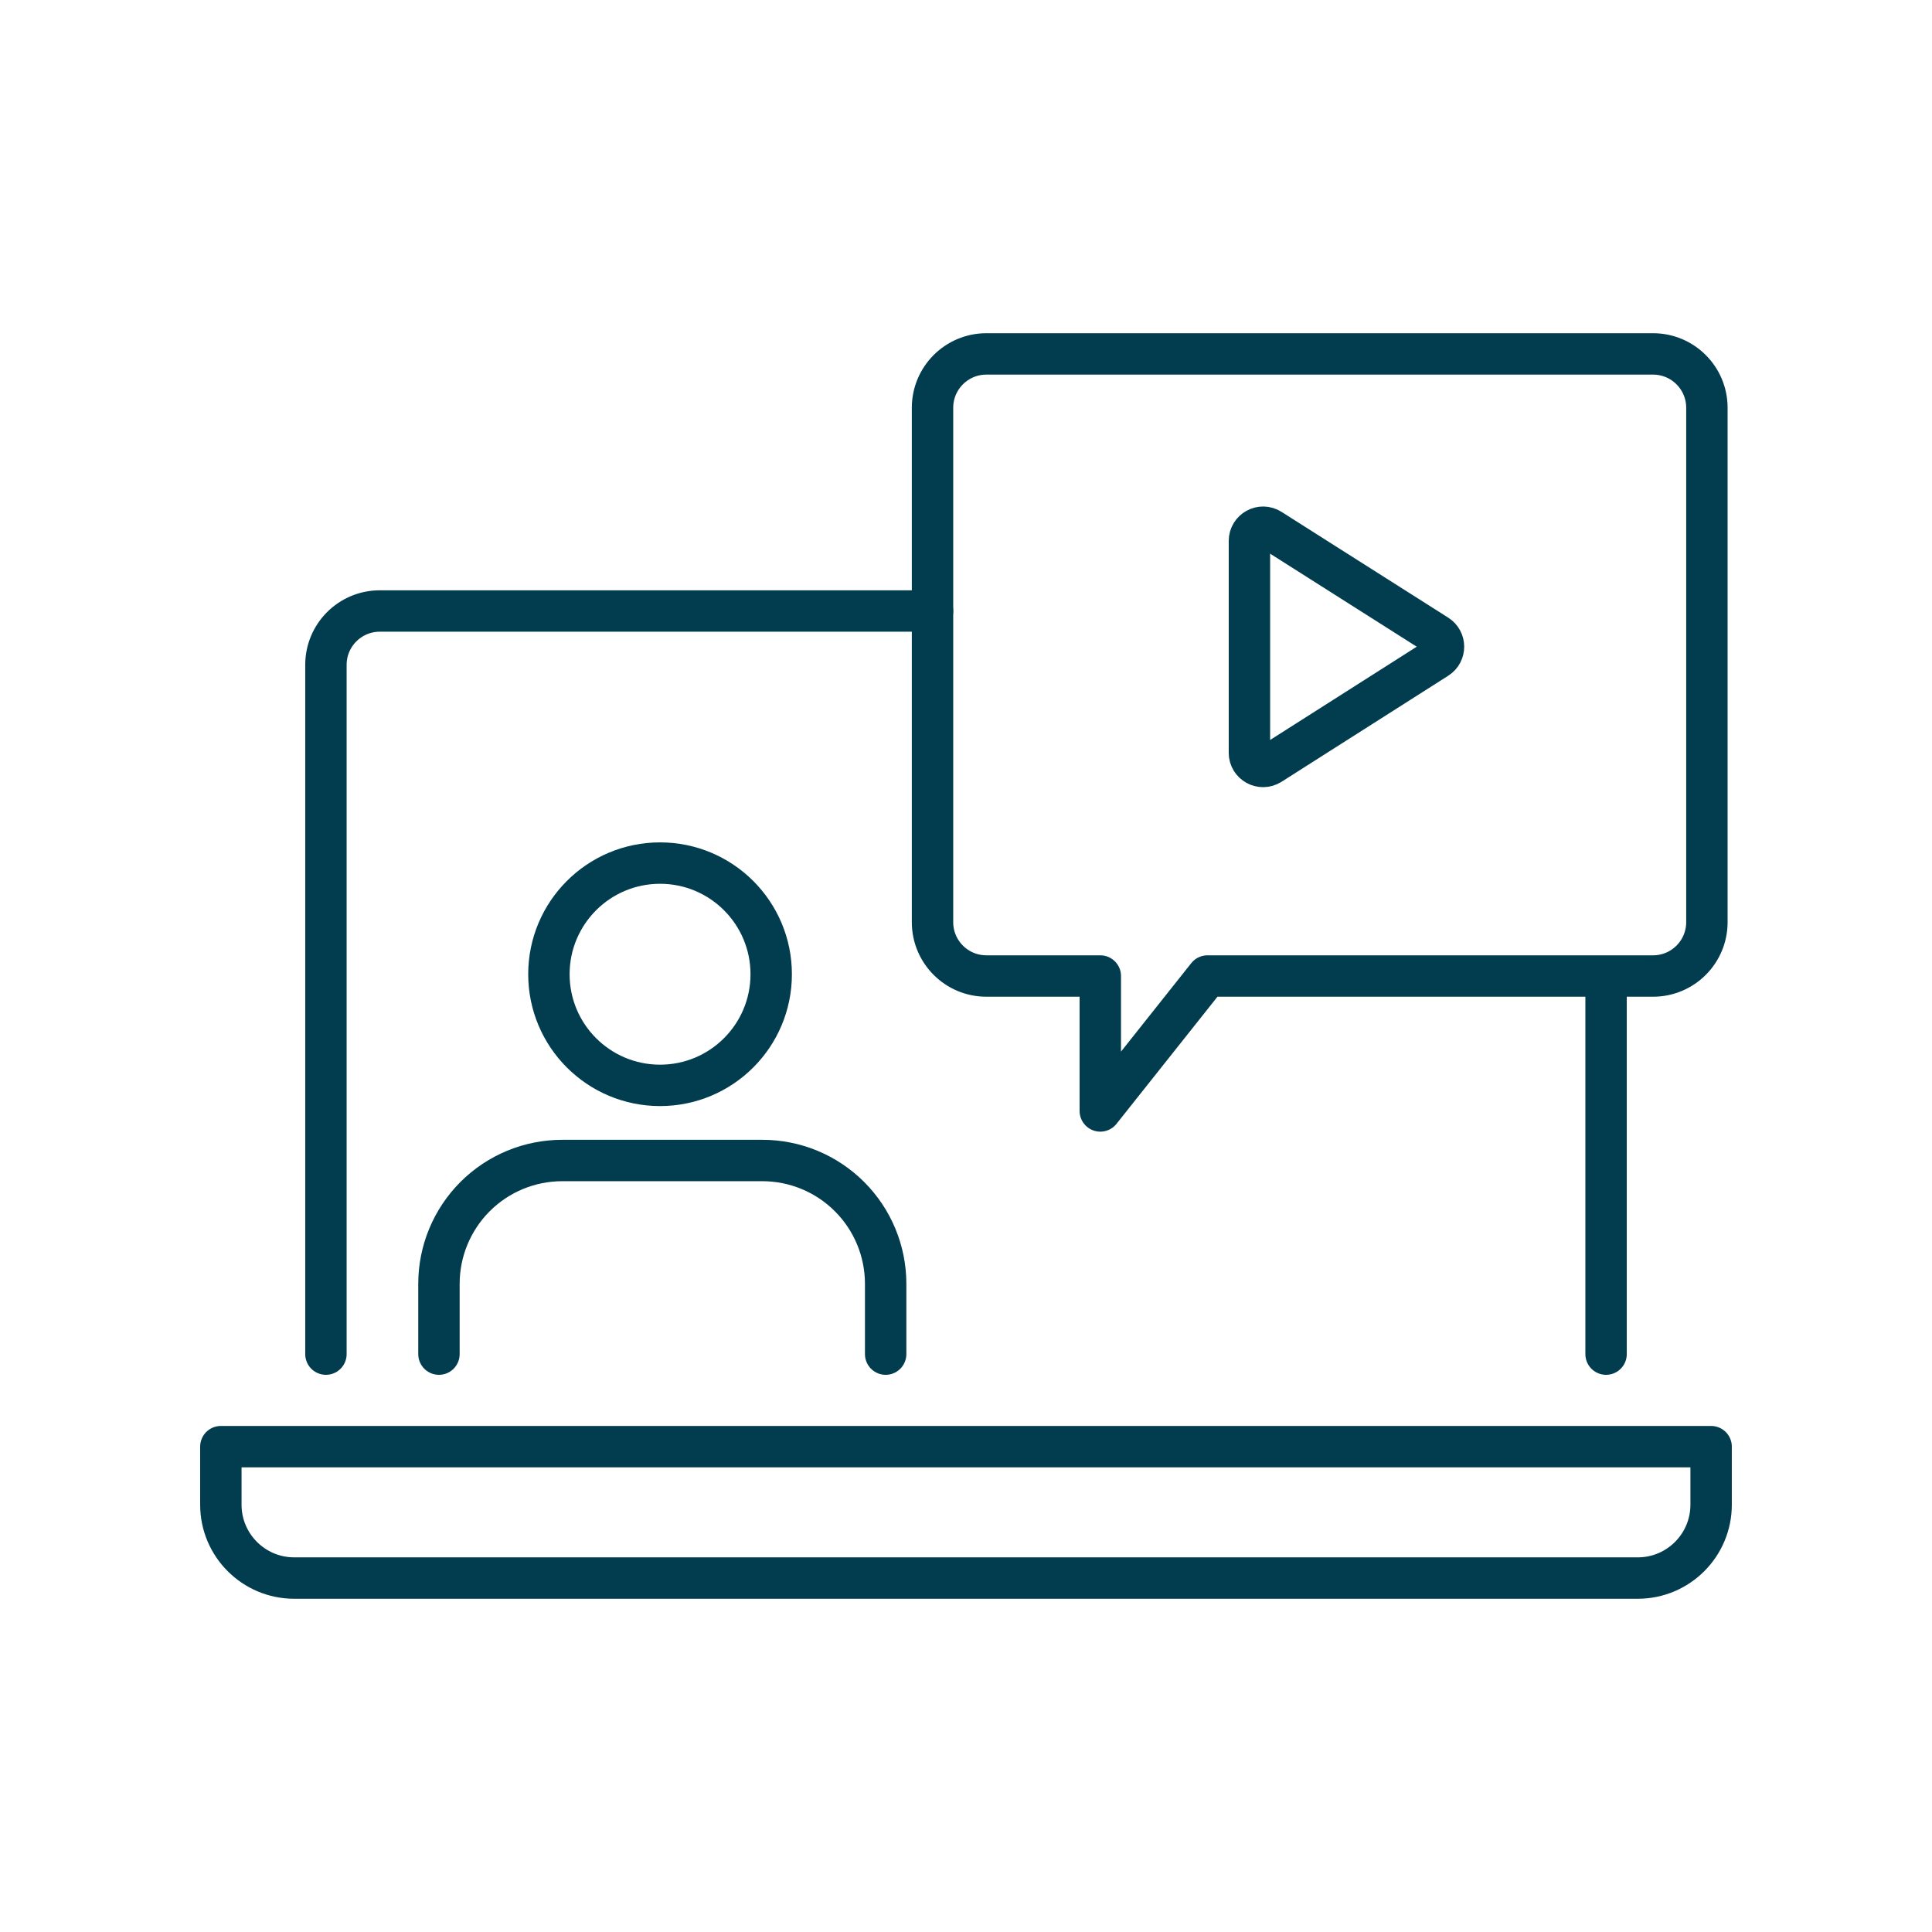
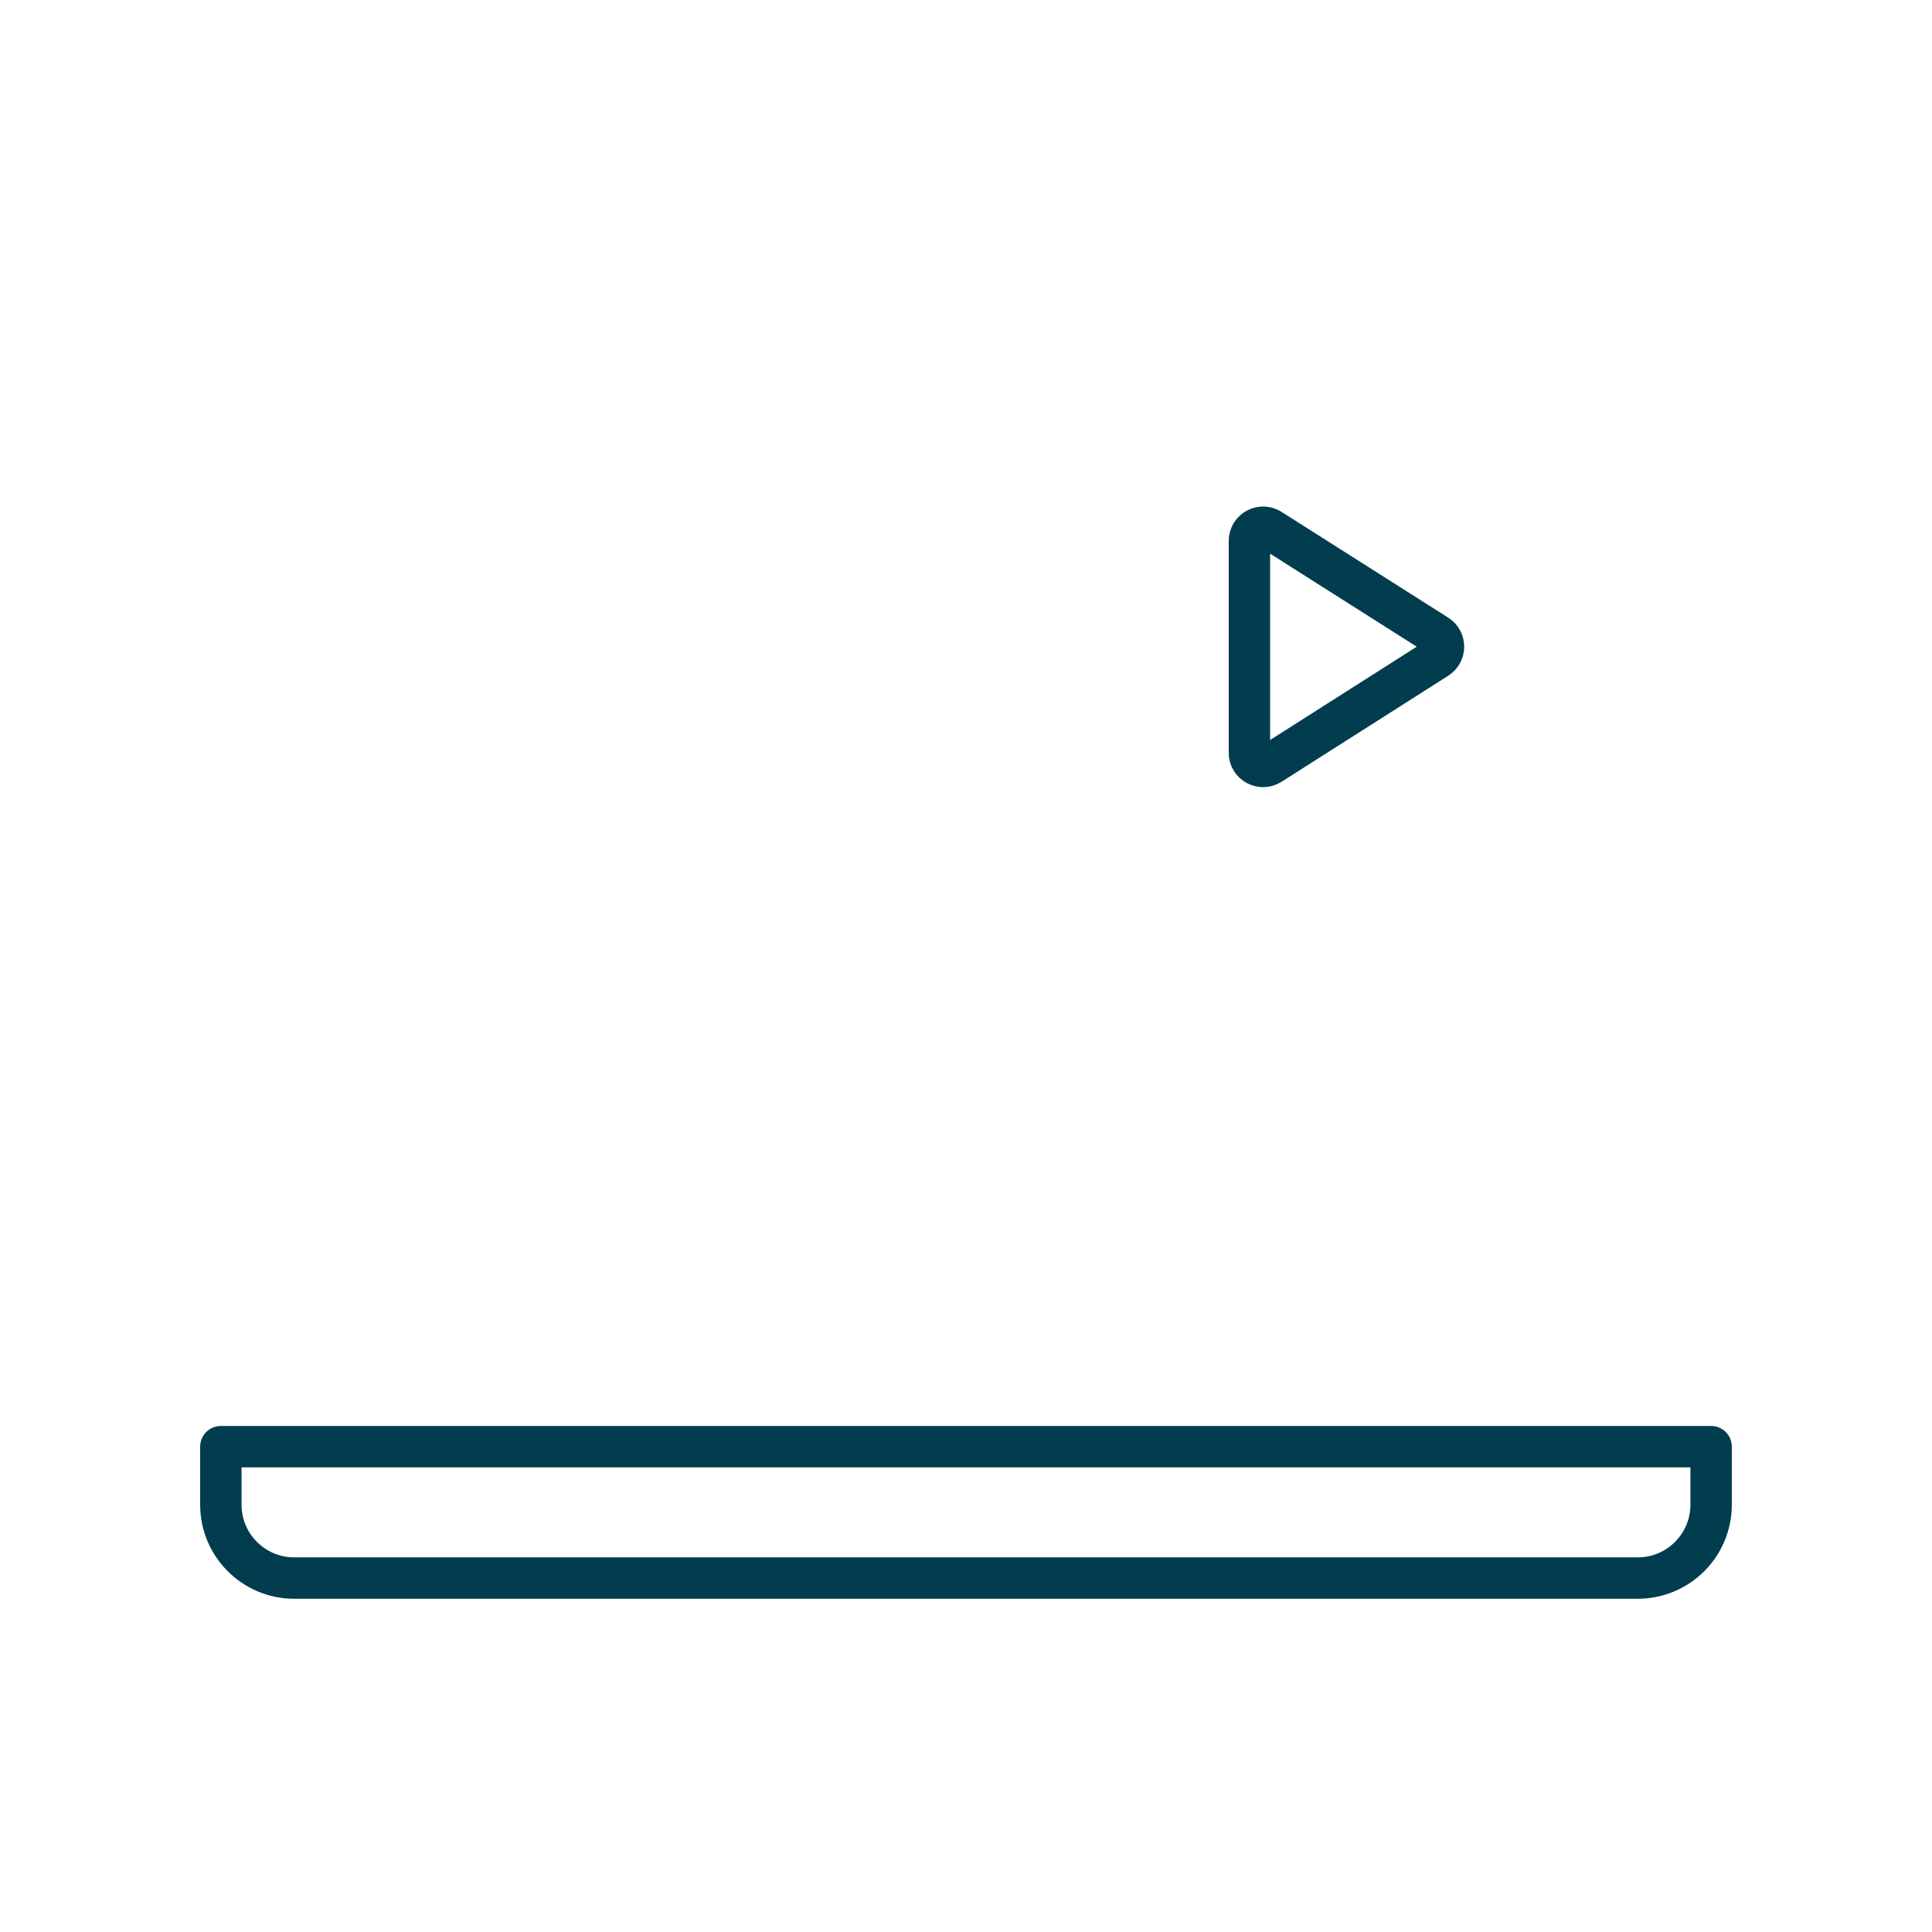
<svg xmlns="http://www.w3.org/2000/svg" id="Decorative" viewBox="0 0 70 70">
  <path d="M45.269,27.272v-7.673c0-.391,.432-.629,.762-.419l6.039,3.832c.307,.195,.307,.643,0,.838l-6.039,3.842c-.33,.21-.763-.027-.763-.419Z" style="fill:none; stroke:#013d4f; stroke-linecap:round; stroke-linejoin:round; stroke-width:1.5px;" />
-   <path d="M59.892,35.363h-16.143l-3.883,4.889v-4.889h-4.128c-1.077,0-1.951-.873-1.951-1.951V14.774c0-1.077,.873-1.951,1.951-1.951h24.155c1.077,0,1.951,.873,1.951,1.951v18.638c0,1.077-.873,1.951-1.951,1.951Z" style="fill:none; stroke:#013d4f; stroke-linecap:round; stroke-linejoin:round; stroke-width:1.5px;" />
  <g>
-     <path d="M15.904,49.062v-2.547c0-1.185,.471-2.321,1.308-3.159s1.974-1.309,3.159-1.309h7.25c1.185,0,2.321,.471,3.159,1.309s1.309,1.974,1.309,3.159v2.547" style="fill:none; stroke:#013d4f; stroke-linecap:round; stroke-linejoin:round; stroke-width:1.5px;" />
-     <path d="M23.915,39.325c2.224,0,4.027-1.803,4.027-4.027s-1.803-4.027-4.027-4.027-4.027,1.803-4.027,4.027,1.803,4.027,4.027,4.027Z" style="fill:none; stroke:#013d4f; stroke-linecap:round; stroke-linejoin:round; stroke-width:1.5px;" />
-   </g>
+     </g>
  <g>
-     <path d="M11.809,49.062V24.089c0-1.077,.873-1.951,1.951-1.951h20.027" style="fill:none; stroke:#013d4f; stroke-linecap:round; stroke-linejoin:round; stroke-width:1.5px;" />
-     <line x1="58.191" y1="35.458" x2="58.191" y2="49.062" style="fill:none; stroke:#013d4f; stroke-linecap:round; stroke-linejoin:round; stroke-width:1.5px;" />
-   </g>
+     </g>
  <path d="M8.003,52.415H61.997v2.104c0,1.466-1.19,2.657-2.657,2.657H10.659c-1.466,0-2.657-1.19-2.657-2.657v-2.104h0Z" style="fill:none; stroke:#013d4f; stroke-linecap:round; stroke-linejoin:round; stroke-width:1.5px;" />
</svg>